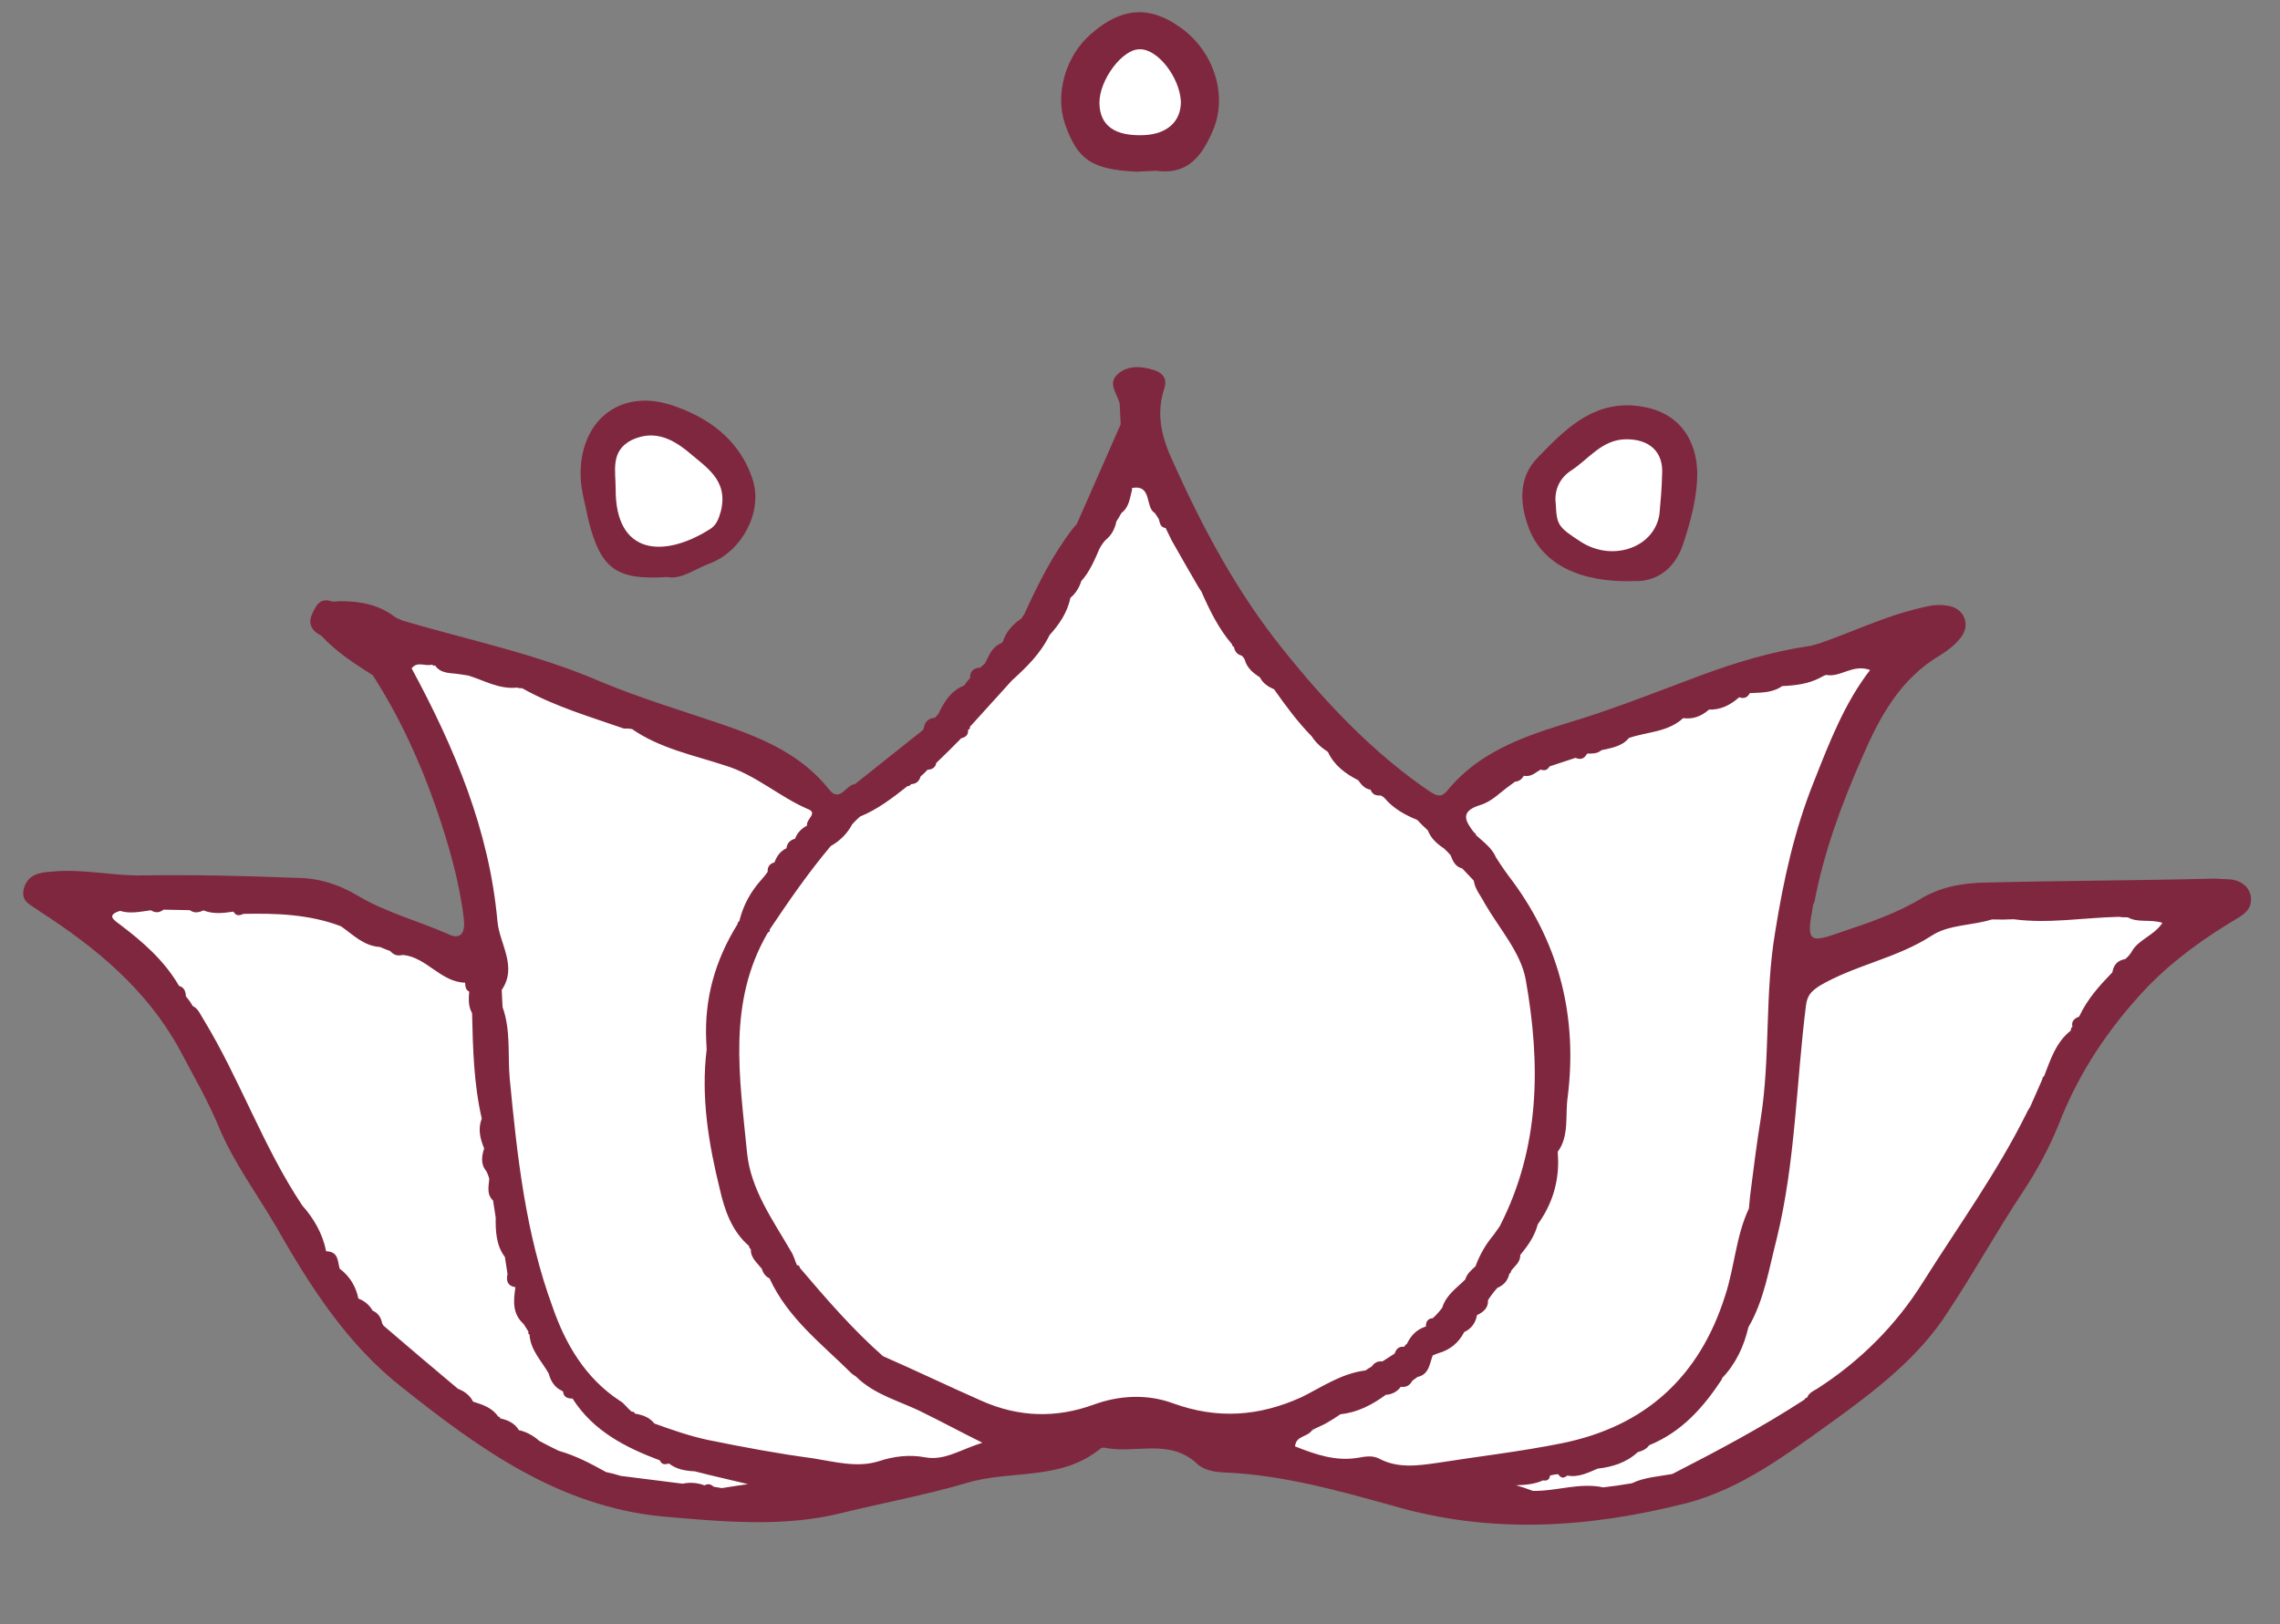
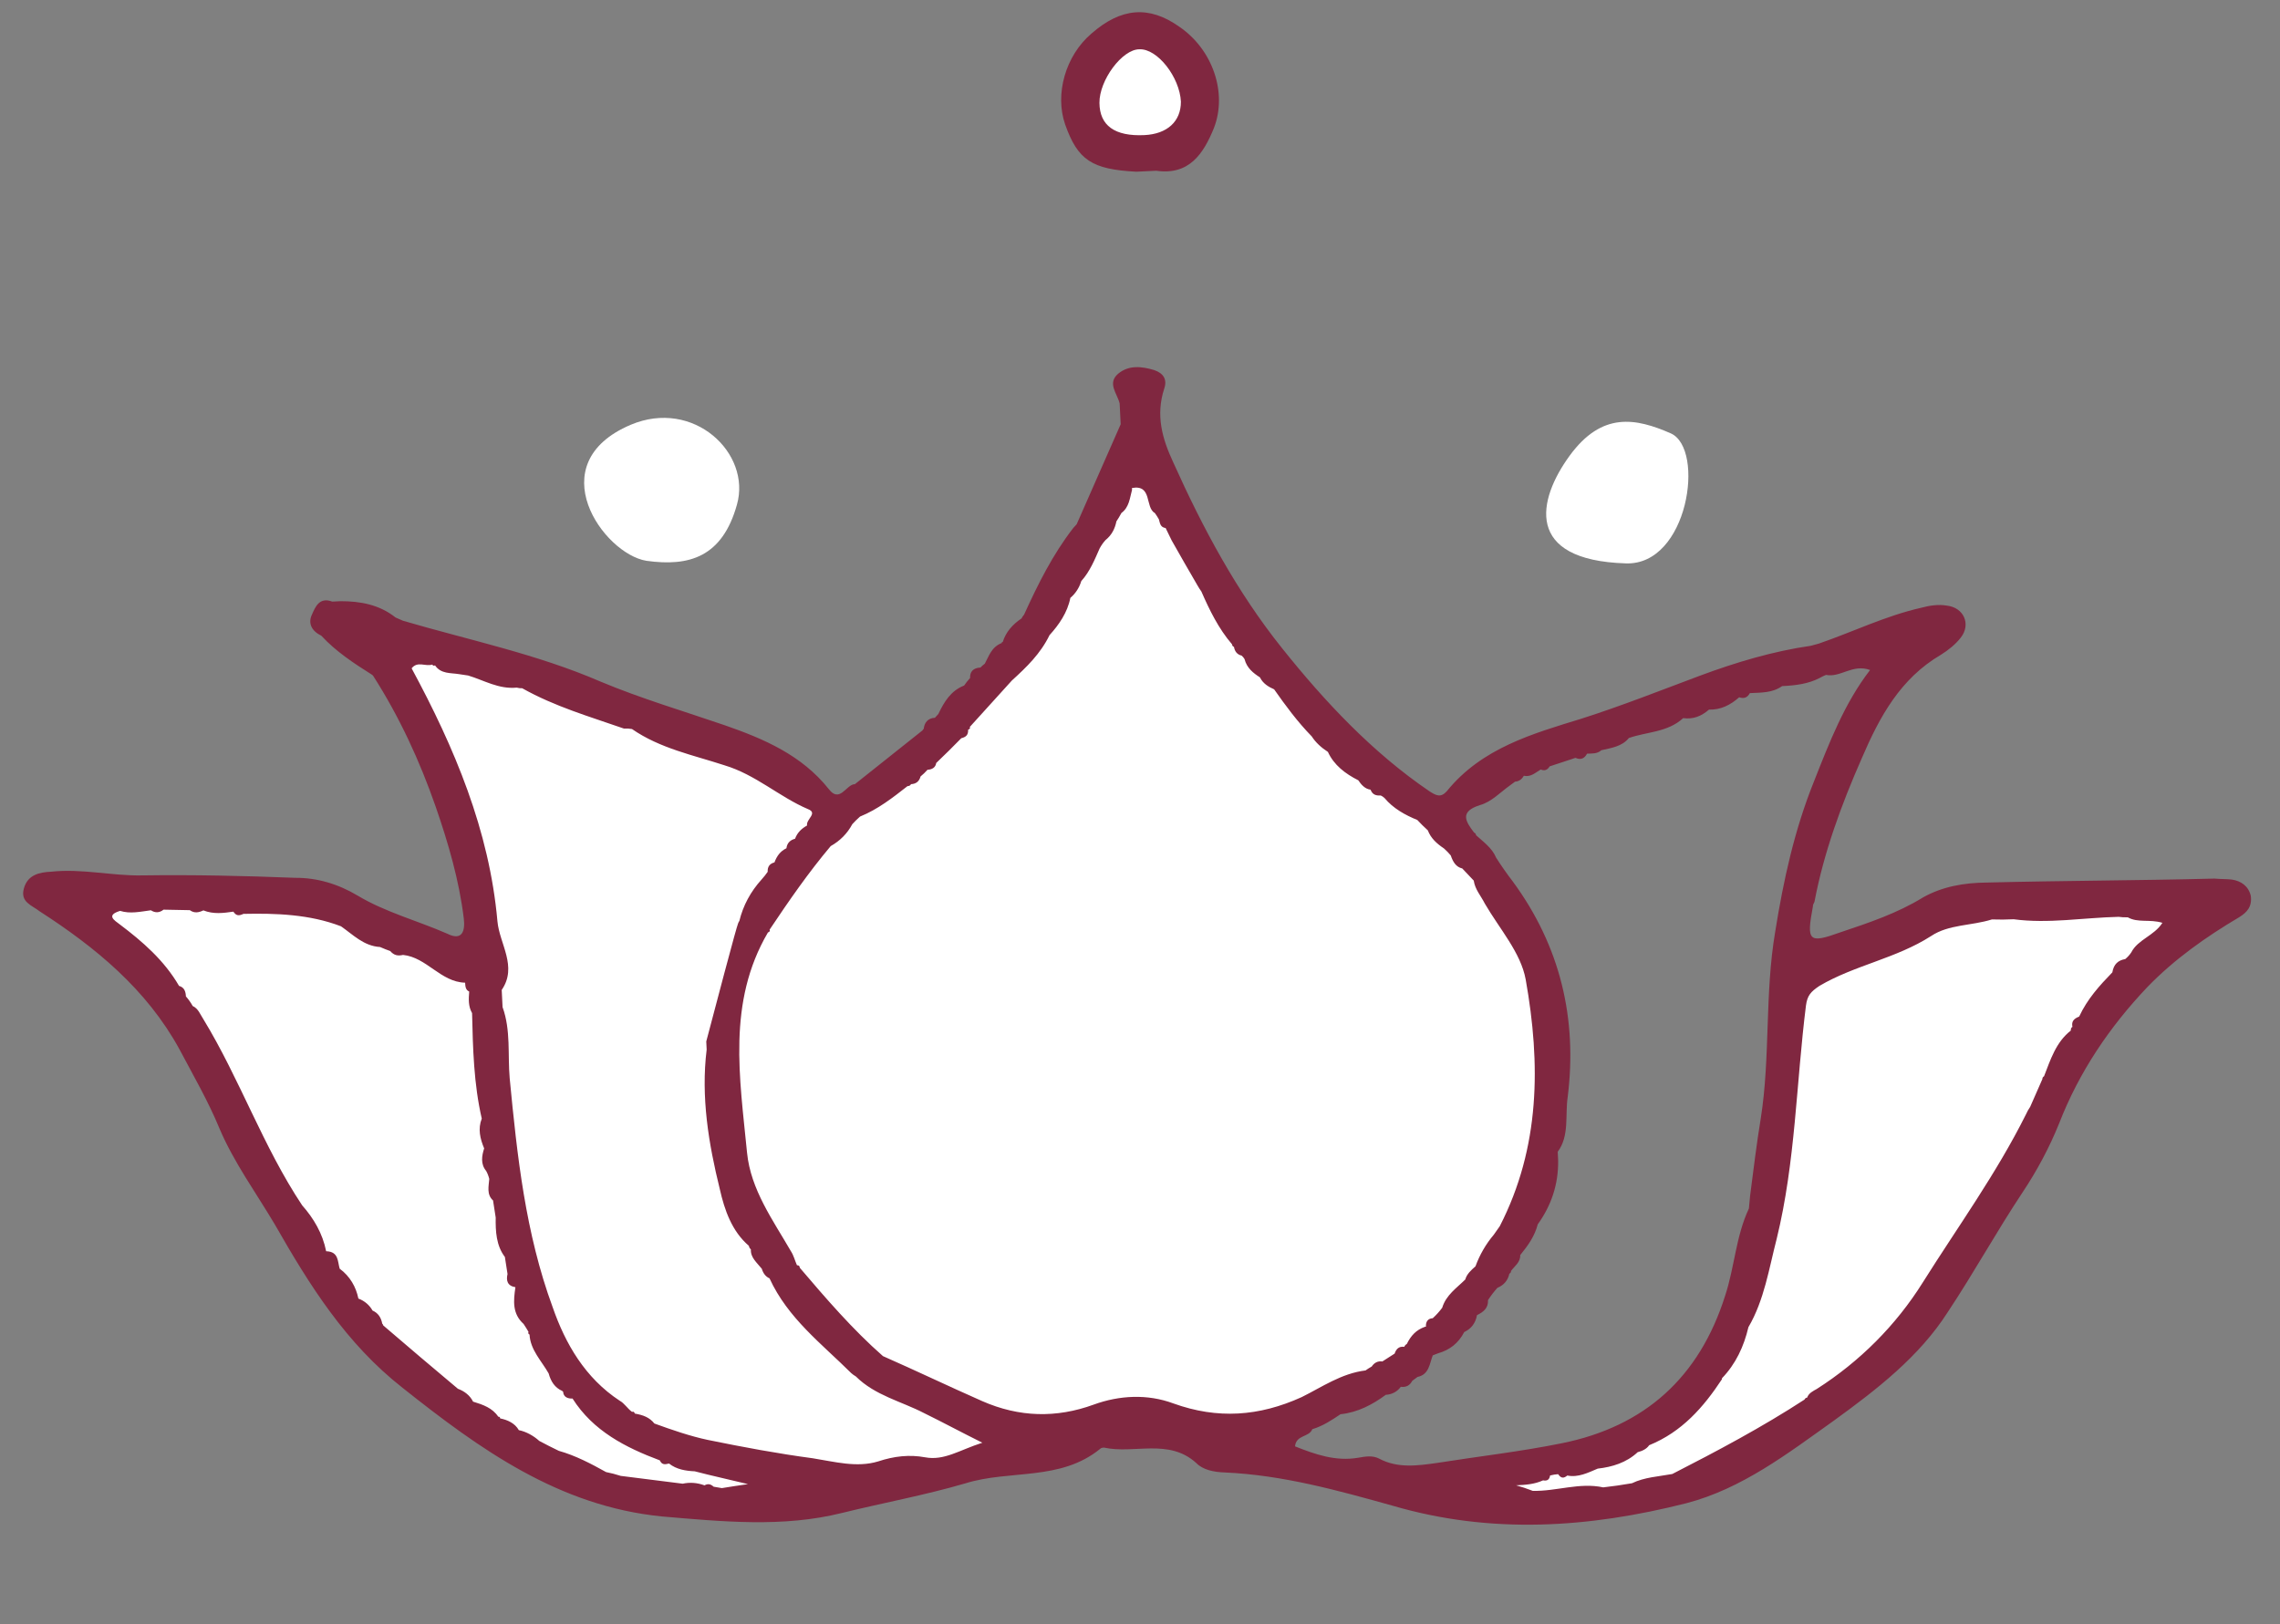
<svg xmlns="http://www.w3.org/2000/svg" viewBox="0 0 80 57" fill="none">
  <rect x="0" y="0" width="80" height="57" fill="#808080" stroke="none" />
  <path d="M27.857 52.607C28.147 52.688 18.115 54.866 10.71 43.883C3.272 32.87 6.885 33.297 1.709 31.453C1.709 31.453 9.705 29.884 16.472 33.715C16.472 33.715 17.377 45.653 19.872 47.914C22.366 50.175 26.052 52.092 27.857 52.607Z" fill="white" />
  <path d="M35.822 50.404C35.822 50.404 26.763 48.466 25.765 40.442C24.799 32.416 29.079 28.328 29.079 28.328C29.079 28.328 21.048 23.352 13.252 22.527C13.252 22.527 16.135 26.867 16.804 34.017C17.442 41.169 17.406 49.498 23.987 50.827C30.536 52.158 32.645 52.372 35.822 50.404Z" fill="white" />
  <path d="M40.058 14.345C40.058 14.345 35.965 22.905 32.846 26.046C29.726 29.186 21.203 32.307 27.809 45.141C30.68 48.591 33.791 51.108 39.392 49.943C43.335 50.639 46.86 49.289 49.165 47.682C51.47 46.075 57.181 40.709 53.878 34.292C50.575 27.876 48.168 27.39 44.997 23.668C41.825 19.915 40.058 14.345 40.058 14.345Z" fill="white" />
-   <path d="M50.891 28.464C50.891 28.464 55.547 25.534 60.243 24.095C64.973 22.687 67.668 22.554 67.668 22.554C67.668 22.554 64.173 24.506 63.291 31.128C62.44 37.749 63.224 47.881 56.778 50.582C50.331 53.283 44.842 50.883 44.842 50.883C44.842 50.883 53.591 46.543 54.446 39.35C55.267 32.127 50.891 28.464 50.891 28.464Z" fill="white" />
  <path d="M63.74 33.808C63.74 33.808 67.804 31.797 71.387 31.62C74.97 31.444 77.378 31.93 77.378 31.93C77.378 31.93 71.969 36.995 70.925 40.32C69.882 43.677 63.4 51.464 57.482 52.645C51.565 53.826 51.562 51.824 51.562 51.824C51.562 51.824 59.319 51.856 61.088 45.825C62.828 39.828 63.012 33.876 63.012 33.876L63.74 33.808Z" fill="white" />
  <path d="M57.042 19.771C59.239 19.854 59.833 15.756 58.63 15.211C57.395 14.668 56.208 14.441 55.077 15.99C53.945 17.539 53.477 19.66 57.042 19.771Z" fill="white" />
  <path d="M39.001 5.116C40.425 5.618 42.899 5.528 42.18 3.18C41.459 0.8 39.939 0.27 39.125 1.804C38.312 3.37 37.481 4.587 39.001 5.116Z" fill="white" />
  <path d="M22.128 14.908C24.338 13.973 26.372 15.907 25.857 17.712C25.343 19.549 24.184 19.892 22.68 19.68C21.174 19.436 18.921 16.273 22.128 14.908Z" fill="white" />
-   <path fill-rule="evenodd" clip-rule="evenodd" d="M78.567 32.189C77.393 32.883 76.287 33.668 75.35 34.636C74.02 36.036 72.953 37.614 72.248 39.429C71.908 40.272 71.471 41.088 70.968 41.843C70.051 43.223 69.263 44.661 68.346 46.041C67.342 47.615 65.842 48.77 64.338 49.861C62.71 51.021 61.118 52.244 59.172 52.753C55.751 53.62 52.329 53.852 48.879 52.845C46.945 52.305 45.012 51.764 42.973 51.674C42.591 51.661 42.206 51.584 41.972 51.341C41.007 50.467 39.795 51.035 38.735 50.801C38.703 50.803 38.64 50.806 38.61 50.839C37.204 51.989 35.435 51.567 33.87 52.057C32.429 52.478 30.98 52.74 29.535 53.097C27.463 53.612 25.355 53.398 23.216 53.217C19.607 52.854 16.839 50.86 14.127 48.705C12.143 47.15 10.867 45.115 9.65 42.982C8.992 41.87 8.208 40.796 7.705 39.613C7.308 38.647 6.787 37.751 6.296 36.822C5.144 34.717 3.355 33.248 1.386 31.978C1.121 31.768 0.703 31.662 0.838 31.178C0.973 30.695 1.382 30.611 1.795 30.591C2.87 30.475 3.931 30.74 4.979 30.721C6.79 30.695 8.572 30.735 10.355 30.806C11.117 30.8 11.859 31.018 12.547 31.429C13.529 32.017 14.656 32.311 15.696 32.768C16.217 33.029 16.327 32.674 16.273 32.231C16.113 30.904 15.73 29.588 15.286 28.307C14.731 26.713 14.018 25.159 13.089 23.711L13.056 23.681C12.4 23.268 11.776 22.854 11.272 22.307C10.914 22.134 10.805 21.853 10.949 21.56C11.064 21.3 11.205 20.943 11.658 21.112C11.764 21.106 11.859 21.102 11.944 21.098C12.643 21.095 13.316 21.221 13.879 21.67C13.966 21.708 14.052 21.746 14.139 21.784C16.461 22.465 18.837 22.952 21.077 23.922C22.505 24.52 23.988 24.955 25.443 25.456C26.802 25.929 28.133 26.5 29.081 27.693C29.455 28.183 29.679 27.568 29.963 27.522L29.994 27.521C30.79 26.888 31.585 26.256 32.38 25.623L32.379 25.592L32.41 25.59C32.431 25.367 32.55 25.202 32.804 25.189C32.844 25.145 32.884 25.101 32.925 25.056C33.126 24.633 33.361 24.24 33.829 24.058C33.888 23.971 33.958 23.883 34.038 23.794C34.028 23.572 34.148 23.439 34.402 23.426C34.442 23.382 34.493 23.337 34.554 23.292C34.7 23.03 34.78 22.709 35.154 22.563L35.153 22.531L35.184 22.53C35.294 22.175 35.535 21.909 35.843 21.703C35.862 21.66 35.892 21.616 35.932 21.571C36.419 20.499 36.94 19.456 37.657 18.531C37.698 18.486 37.738 18.442 37.778 18.398C38.293 17.228 38.807 16.059 39.322 14.889C39.309 14.636 39.297 14.393 39.286 14.16C39.206 13.814 38.838 13.451 39.235 13.114C39.601 12.81 40.048 12.851 40.5 12.988C40.823 13.099 40.961 13.315 40.85 13.638C40.546 14.575 40.777 15.39 41.168 16.229C42.202 18.53 43.393 20.76 44.984 22.747C46.474 24.613 48.152 26.406 50.157 27.769C50.387 27.917 50.55 28.004 50.761 27.771C51.99 26.249 53.777 25.748 55.499 25.218C56.907 24.768 58.279 24.224 59.652 23.711C60.932 23.235 62.216 22.854 63.541 22.662C63.646 22.635 63.74 22.61 63.824 22.584C65.011 22.176 66.16 21.611 67.417 21.327C67.699 21.25 68.015 21.202 68.303 21.252C68.91 21.317 69.162 21.909 68.803 22.371C68.624 22.603 68.38 22.805 68.102 22.978C66.681 23.811 65.952 25.149 65.325 26.611C64.61 28.235 63.993 29.918 63.665 31.65C63.637 31.715 63.607 31.748 63.61 31.812C63.384 33.031 63.452 33.123 64.576 32.718C65.577 32.383 66.577 32.047 67.472 31.495C68.152 31.112 68.909 30.979 69.703 30.972C72.369 30.905 75.039 30.901 77.705 30.833C77.929 30.854 78.119 30.845 78.311 30.867C78.631 30.915 78.894 31.093 78.975 31.438C79.025 31.817 78.844 32.017 78.567 32.189ZM29.905 28.924C29.73 29.25 29.478 29.506 29.148 29.692C28.367 30.62 27.684 31.607 27.003 32.626C27.027 32.667 27.007 32.7 26.945 32.724C25.508 35.178 25.956 37.826 26.212 40.452C26.34 41.748 27.123 42.822 27.748 43.904C27.851 44.058 27.892 44.246 27.964 44.402C28.027 44.399 28.06 44.429 28.064 44.492C28.974 45.56 29.918 46.658 30.981 47.591C32.15 48.105 33.29 48.653 34.459 49.168C35.759 49.74 37.063 49.771 38.375 49.293C39.28 48.963 40.263 48.914 41.17 49.251C42.723 49.811 44.18 49.707 45.672 49.03C46.386 48.677 47.061 48.199 47.914 48.093C47.976 48.048 48.048 48.002 48.13 47.956C48.219 47.824 48.343 47.755 48.503 47.779C48.647 47.687 48.79 47.595 48.934 47.503C48.99 47.341 49.08 47.242 49.272 47.264C49.291 47.221 49.321 47.187 49.362 47.164C49.507 46.871 49.688 46.672 50 46.561L50.032 46.559C50.023 46.369 50.113 46.269 50.272 46.261C50.393 46.15 50.504 46.028 50.603 45.895C50.74 45.444 51.11 45.203 51.413 44.902C51.467 44.709 51.619 44.574 51.771 44.44C51.921 44.03 52.136 43.659 52.416 43.327C52.495 43.217 52.565 43.119 52.624 43.031C54.045 40.26 54.06 37.335 53.533 34.373C53.36 33.428 52.62 32.606 52.099 31.71C51.958 31.431 51.757 31.218 51.71 30.903C51.576 30.761 51.442 30.619 51.308 30.478C51.083 30.425 50.978 30.24 50.904 30.021C50.836 29.939 50.758 29.858 50.669 29.778C50.406 29.6 50.207 29.419 50.098 29.139C49.965 29.018 49.842 28.897 49.73 28.776C49.309 28.605 48.884 28.372 48.58 28.006C48.535 27.965 48.492 27.936 48.448 27.917C48.29 27.924 48.161 27.899 48.089 27.712C47.897 27.69 47.762 27.537 47.659 27.383C47.203 27.152 46.807 26.853 46.593 26.387C46.364 26.239 46.164 26.058 46.026 25.843C45.524 25.327 45.116 24.775 44.706 24.191C44.511 24.106 44.314 23.988 44.208 23.771C43.978 23.623 43.747 23.444 43.668 23.13C43.645 23.089 43.611 23.048 43.567 23.008C43.417 22.973 43.327 22.871 43.297 22.703C43.254 22.684 43.231 22.653 43.229 22.611C42.757 22.062 42.439 21.41 42.153 20.757C42.108 20.696 42.062 20.624 42.015 20.541C41.715 20.026 41.413 19.501 41.111 18.965C41.041 18.82 40.97 18.675 40.899 18.53C40.708 18.508 40.7 18.349 40.662 18.224C40.615 18.142 40.569 18.07 40.524 18.008C40.164 17.804 40.443 16.995 39.718 17.126L39.721 17.19C39.64 17.48 39.624 17.798 39.348 18.003C39.29 18.111 39.231 18.21 39.172 18.297C39.121 18.554 39.005 18.782 38.791 18.952C38.71 19.041 38.641 19.139 38.583 19.248C38.411 19.638 38.241 20.059 37.94 20.392C37.867 20.629 37.739 20.826 37.556 20.983C37.454 21.497 37.157 21.924 36.825 22.29C36.508 22.942 36.022 23.41 35.505 23.881C35.023 24.413 34.53 24.956 34.028 25.511C34.051 25.552 34.031 25.585 33.969 25.609C33.978 25.799 33.886 25.867 33.729 25.907C33.447 26.196 33.154 26.486 32.85 26.776C32.826 26.936 32.703 27.006 32.544 27.014C32.464 27.103 32.383 27.181 32.301 27.248C32.247 27.442 32.124 27.511 31.965 27.519C31.946 27.562 31.905 27.586 31.841 27.589C31.321 27.996 30.801 28.403 30.177 28.656C30.076 28.745 29.985 28.835 29.905 28.924ZM10.602 42.299C11.006 42.756 11.318 43.281 11.444 43.911C11.889 43.921 11.843 44.273 11.919 44.523C12.282 44.791 12.491 45.162 12.575 45.571C12.801 45.656 12.967 45.806 13.072 45.992C13.267 46.078 13.37 46.232 13.412 46.452C13.434 46.472 13.446 46.493 13.447 46.514C14.31 47.255 15.183 47.996 16.067 48.737C16.294 48.821 16.492 48.97 16.598 49.188C16.953 49.297 17.276 49.409 17.482 49.716C17.524 49.714 17.547 49.734 17.549 49.777C17.805 49.828 18.065 49.942 18.205 50.189C18.461 50.24 18.723 50.386 18.922 50.567C19.14 50.684 19.368 50.8 19.607 50.915C20.187 51.077 20.742 51.368 21.265 51.66C21.436 51.694 21.607 51.738 21.78 51.794C22.505 51.885 23.23 51.977 23.954 52.068C24.206 52.013 24.461 52.032 24.72 52.126C24.844 52.056 24.94 52.083 25.04 52.174C25.147 52.19 25.243 52.206 25.329 52.223C25.613 52.177 25.896 52.132 26.244 52.083C25.6 51.924 24.99 51.795 24.378 51.634C24.059 51.618 23.739 51.57 23.475 51.361C23.318 51.4 23.223 51.405 23.151 51.249C21.953 50.8 20.812 50.22 20.089 49.08C19.93 49.087 19.769 49.032 19.759 48.842L19.726 48.812C19.466 48.697 19.328 48.481 19.251 48.199C19.007 47.766 18.607 47.373 18.58 46.834C18.537 46.815 18.525 46.783 18.544 46.74C18.497 46.658 18.44 46.565 18.371 46.462C17.972 46.101 18.014 45.654 18.085 45.173C17.797 45.124 17.756 44.935 17.808 44.71C17.778 44.521 17.747 44.321 17.715 44.111C17.41 43.713 17.385 43.206 17.393 42.728C17.363 42.539 17.331 42.339 17.3 42.129C17.067 41.918 17.148 41.628 17.167 41.373C17.141 41.268 17.105 41.175 17.058 41.092C16.855 40.848 16.905 40.559 16.988 40.301C16.844 39.959 16.763 39.613 16.904 39.256C16.622 38.031 16.593 36.792 16.564 35.554C16.424 35.307 16.444 35.052 16.463 34.797C16.333 34.739 16.327 34.612 16.32 34.486C15.461 34.464 14.974 33.598 14.143 33.512C13.954 33.553 13.826 33.528 13.691 33.375C13.584 33.338 13.465 33.291 13.335 33.234C12.761 33.199 12.392 32.804 11.964 32.507C10.863 32.084 9.685 32.047 8.542 32.071C8.386 32.142 8.291 32.147 8.188 31.993C7.841 32.042 7.494 32.091 7.137 31.949C6.982 32.021 6.825 32.06 6.66 31.941C6.363 31.934 6.056 31.928 5.738 31.923C5.595 32.036 5.447 32.043 5.294 31.945C4.915 31.995 4.569 32.076 4.214 31.966C3.713 32.118 4.008 32.294 4.206 32.443C4.998 33.04 5.762 33.702 6.282 34.598C6.476 34.652 6.515 34.809 6.523 34.967C6.613 35.069 6.692 35.181 6.762 35.305C6.957 35.391 7.031 35.61 7.134 35.764C8.413 37.862 9.229 40.237 10.602 42.299ZM34.468 50.63C33.653 50.225 33.065 49.904 32.414 49.586C31.631 49.18 30.699 48.971 30.031 48.305C29.965 48.266 29.91 48.226 29.866 48.186C28.83 47.156 27.642 46.261 27.001 44.862C26.871 44.805 26.781 44.693 26.73 44.526C26.561 44.312 26.329 44.133 26.347 43.846C26.303 43.806 26.28 43.764 26.278 43.722C25.68 43.211 25.421 42.461 25.258 41.738C24.862 40.136 24.59 38.497 24.795 36.834C24.79 36.729 24.785 36.633 24.781 36.549C24.708 35.059 25.086 33.705 25.881 32.427C25.879 32.384 25.899 32.352 25.94 32.328C26.072 31.782 26.334 31.292 26.726 30.86C26.806 30.771 26.876 30.683 26.936 30.595C26.926 30.405 27.017 30.305 27.174 30.265C27.258 30.039 27.377 29.874 27.594 29.768C27.616 29.576 27.739 29.475 27.896 29.435C27.98 29.209 28.132 29.074 28.318 28.97C28.275 28.749 28.71 28.537 28.353 28.396C27.347 27.968 26.514 27.183 25.417 26.856C24.319 26.496 23.163 26.267 22.176 25.585C22.09 25.568 21.995 25.562 21.889 25.567C20.693 25.149 19.467 24.796 18.323 24.153C18.26 24.156 18.196 24.149 18.132 24.131C17.499 24.194 16.975 23.87 16.426 23.706C16.32 23.69 16.213 23.674 16.106 23.658C15.818 23.609 15.47 23.658 15.264 23.35C15.223 23.373 15.191 23.364 15.168 23.323C14.917 23.399 14.653 23.189 14.443 23.454C15.947 26.24 17.17 29.136 17.454 32.332C17.525 33.123 18.168 33.918 17.604 34.74C17.615 34.952 17.625 35.153 17.634 35.343C17.928 36.155 17.811 37.019 17.884 37.841C18.145 40.562 18.437 43.281 19.391 45.872C19.835 47.153 20.53 48.359 21.745 49.157C21.909 49.245 22.013 49.43 22.178 49.549C22.219 49.526 22.252 49.545 22.276 49.608C22.565 49.657 22.791 49.741 22.961 49.956C23.576 50.18 24.222 50.402 24.832 50.531C26.084 50.787 27.303 51.014 28.519 51.176C29.288 51.297 30.061 51.514 30.813 51.286C31.376 51.099 31.913 51.041 32.459 51.142C33.132 51.267 33.654 50.892 34.468 50.63ZM45.439 50.758C46.152 51.041 46.864 51.292 47.652 51.158C47.904 51.113 48.156 51.069 48.384 51.185C49.037 51.535 49.731 51.437 50.426 51.339C51.877 51.109 53.362 50.941 54.81 50.647C57.705 50.06 59.623 48.344 60.531 45.471C60.863 44.469 60.905 43.387 61.365 42.411L61.407 41.964C61.522 41.068 61.635 40.141 61.782 39.244C62.121 37.097 61.917 34.883 62.287 32.703C62.578 30.877 62.968 29.11 63.648 27.424C64.185 26.063 64.721 24.67 65.617 23.513C65.003 23.289 64.582 23.787 64.069 23.685C64.006 23.709 63.934 23.744 63.851 23.791C63.448 24.001 63.006 24.055 62.53 24.078C62.193 24.317 61.81 24.304 61.398 24.324C61.311 24.488 61.186 24.526 61.024 24.47C60.719 24.739 60.379 24.915 59.965 24.903C59.69 25.139 59.41 25.248 59.058 25.202C58.51 25.706 57.778 25.678 57.153 25.9C56.914 26.198 56.535 26.248 56.189 26.328C56.037 26.463 55.845 26.441 55.686 26.449C55.599 26.612 55.475 26.681 55.28 26.596C54.989 26.695 54.686 26.794 54.373 26.895C54.295 27.026 54.191 27.062 54.061 27.005C53.875 27.11 53.725 27.276 53.468 27.225C53.409 27.323 53.319 27.423 53.16 27.431C53.099 27.476 53.038 27.522 52.976 27.567C52.638 27.806 52.337 28.139 51.929 28.254C51.209 28.48 51.417 28.82 51.722 29.218C51.766 29.237 51.788 29.268 51.791 29.31C52.057 29.551 52.353 29.759 52.497 30.102C52.681 30.389 52.874 30.666 53.078 30.931C54.747 33.201 55.349 35.746 55.007 38.496C54.911 39.136 55.074 39.859 54.657 40.42C54.662 40.526 54.667 40.632 54.672 40.737C54.681 41.563 54.432 42.306 53.956 42.966C53.849 43.384 53.611 43.714 53.341 44.045C53.353 44.298 53.138 44.436 53.019 44.601C53.021 44.643 53.001 44.676 52.96 44.699C52.908 44.935 52.768 45.1 52.539 45.196C52.419 45.33 52.309 45.473 52.211 45.626C52.225 45.911 52.041 46.047 51.824 46.153C51.774 46.431 51.625 46.629 51.376 46.747C51.173 47.139 50.867 47.376 50.459 47.492C50.397 47.516 50.334 47.54 50.272 47.565C50.159 47.856 50.146 48.238 49.737 48.322C49.676 48.367 49.615 48.413 49.553 48.458C49.466 48.621 49.342 48.691 49.15 48.668C49.031 48.833 48.846 48.938 48.624 48.949C48.164 49.289 47.637 49.569 47.036 49.63C46.729 49.836 46.421 50.042 46.045 50.156C45.932 50.447 45.482 50.343 45.439 50.758ZM57.263 52.052C57.697 51.84 58.204 51.815 58.677 51.728C60.258 50.919 61.838 50.079 63.316 49.116C63.335 49.073 63.366 49.05 63.408 49.048C63.464 48.887 63.619 48.816 63.743 48.746C65.253 47.782 66.525 46.511 67.468 45.003C68.706 43.035 70.046 41.19 71.088 39.104C71.126 39.017 71.174 38.93 71.234 38.843L71.663 37.868C71.66 37.826 71.68 37.793 71.721 37.77C71.947 37.187 72.139 36.573 72.66 36.166C72.656 36.103 72.675 36.06 72.717 36.036C72.676 35.848 72.766 35.748 72.953 35.675C73.241 35.057 73.663 34.592 74.117 34.124C74.166 33.836 74.318 33.701 74.57 33.657C74.652 33.589 74.722 33.512 74.781 33.424C75.013 32.968 75.579 32.845 75.874 32.385C75.423 32.248 75.017 32.395 74.657 32.191C74.552 32.196 74.445 32.191 74.339 32.175C73.1 32.204 71.872 32.423 70.656 32.26C70.402 32.273 70.148 32.275 69.893 32.266C69.174 32.492 68.376 32.436 67.761 32.847C66.528 33.639 65.078 33.869 63.842 34.597C63.534 34.803 63.414 34.936 63.367 35.288C63.024 38.007 63.001 40.773 62.34 43.475C62.072 44.505 61.905 45.626 61.348 46.575C61.19 47.25 60.903 47.868 60.419 48.369L60.42 48.401C59.77 49.386 59.017 50.249 57.864 50.719C57.776 50.851 57.62 50.922 57.463 50.962C57.068 51.331 56.567 51.482 56.061 51.539C55.719 51.683 55.378 51.858 54.993 51.782C54.87 51.883 54.775 51.888 54.672 51.734C54.588 51.738 54.493 51.754 54.389 51.78C54.365 51.94 54.271 51.977 54.143 51.951C53.832 52.093 53.515 52.109 53.198 52.125C53.391 52.179 53.585 52.243 53.779 52.319C54.607 52.341 55.417 52.016 56.253 52.197C56.59 52.159 56.926 52.111 57.263 52.052Z" fill="#802740" />
-   <path fill-rule="evenodd" clip-rule="evenodd" d="M53.645 18.54C53.316 17.666 53.27 16.746 53.967 16.045C54.874 15.11 55.812 14.142 57.278 14.229C58.65 14.321 59.484 15.138 59.553 16.533C59.565 17.422 59.322 18.292 59.045 19.132C58.738 20.006 58.091 20.419 57.327 20.393C55.423 20.454 54.119 19.788 53.645 18.54ZM54.587 17.667C54.624 18.428 54.659 18.49 55.48 19.021C56.595 19.729 58.064 19.212 58.228 18.028C58.27 17.581 58.31 17.102 58.319 16.657C58.376 15.86 57.877 15.408 57.051 15.416C56.193 15.427 55.75 16.116 55.103 16.529C54.703 16.803 54.533 17.224 54.587 17.667Z" fill="#802740" />
-   <path fill-rule="evenodd" clip-rule="evenodd" d="M20.638 18.224C20.551 17.751 20.401 17.282 20.377 16.806C20.281 14.84 21.683 13.627 23.523 14.204C24.815 14.617 25.967 15.419 26.419 16.859C26.76 17.986 26.032 19.325 24.941 19.76C24.409 19.945 23.921 20.351 23.407 20.249C21.601 20.369 21.072 19.95 20.638 18.224ZM21.602 17.159C21.59 19.48 23.279 19.588 24.883 18.587C25.13 18.448 25.215 18.221 25.296 17.931C25.56 16.837 24.775 16.399 24.112 15.828C23.516 15.349 22.899 15.093 22.154 15.447C21.41 15.834 21.603 16.523 21.602 17.159Z" fill="#802740" />
+   <path fill-rule="evenodd" clip-rule="evenodd" d="M78.567 32.189C77.393 32.883 76.287 33.668 75.35 34.636C74.02 36.036 72.953 37.614 72.248 39.429C71.908 40.272 71.471 41.088 70.968 41.843C70.051 43.223 69.263 44.661 68.346 46.041C67.342 47.615 65.842 48.77 64.338 49.861C62.71 51.021 61.118 52.244 59.172 52.753C55.751 53.62 52.329 53.852 48.879 52.845C46.945 52.305 45.012 51.764 42.973 51.674C42.591 51.661 42.206 51.584 41.972 51.341C41.007 50.467 39.795 51.035 38.735 50.801C38.703 50.803 38.64 50.806 38.61 50.839C37.204 51.989 35.435 51.567 33.87 52.057C32.429 52.478 30.98 52.74 29.535 53.097C27.463 53.612 25.355 53.398 23.216 53.217C19.607 52.854 16.839 50.86 14.127 48.705C12.143 47.15 10.867 45.115 9.65 42.982C8.992 41.87 8.208 40.796 7.705 39.613C7.308 38.647 6.787 37.751 6.296 36.822C5.144 34.717 3.355 33.248 1.386 31.978C1.121 31.768 0.703 31.662 0.838 31.178C0.973 30.695 1.382 30.611 1.795 30.591C2.87 30.475 3.931 30.74 4.979 30.721C6.79 30.695 8.572 30.735 10.355 30.806C11.117 30.8 11.859 31.018 12.547 31.429C13.529 32.017 14.656 32.311 15.696 32.768C16.217 33.029 16.327 32.674 16.273 32.231C16.113 30.904 15.73 29.588 15.286 28.307C14.731 26.713 14.018 25.159 13.089 23.711L13.056 23.681C12.4 23.268 11.776 22.854 11.272 22.307C10.914 22.134 10.805 21.853 10.949 21.56C11.064 21.3 11.205 20.943 11.658 21.112C11.764 21.106 11.859 21.102 11.944 21.098C12.643 21.095 13.316 21.221 13.879 21.67C13.966 21.708 14.052 21.746 14.139 21.784C16.461 22.465 18.837 22.952 21.077 23.922C22.505 24.52 23.988 24.955 25.443 25.456C26.802 25.929 28.133 26.5 29.081 27.693C29.455 28.183 29.679 27.568 29.963 27.522L29.994 27.521C30.79 26.888 31.585 26.256 32.38 25.623L32.379 25.592L32.41 25.59C32.431 25.367 32.55 25.202 32.804 25.189C32.844 25.145 32.884 25.101 32.925 25.056C33.126 24.633 33.361 24.24 33.829 24.058C33.888 23.971 33.958 23.883 34.038 23.794C34.028 23.572 34.148 23.439 34.402 23.426C34.442 23.382 34.493 23.337 34.554 23.292C34.7 23.03 34.78 22.709 35.154 22.563L35.153 22.531L35.184 22.53C35.294 22.175 35.535 21.909 35.843 21.703C35.862 21.66 35.892 21.616 35.932 21.571C36.419 20.499 36.94 19.456 37.657 18.531C37.698 18.486 37.738 18.442 37.778 18.398C38.293 17.228 38.807 16.059 39.322 14.889C39.309 14.636 39.297 14.393 39.286 14.16C39.206 13.814 38.838 13.451 39.235 13.114C39.601 12.81 40.048 12.851 40.5 12.988C40.823 13.099 40.961 13.315 40.85 13.638C40.546 14.575 40.777 15.39 41.168 16.229C42.202 18.53 43.393 20.76 44.984 22.747C46.474 24.613 48.152 26.406 50.157 27.769C50.387 27.917 50.55 28.004 50.761 27.771C51.99 26.249 53.777 25.748 55.499 25.218C56.907 24.768 58.279 24.224 59.652 23.711C60.932 23.235 62.216 22.854 63.541 22.662C63.646 22.635 63.74 22.61 63.824 22.584C65.011 22.176 66.16 21.611 67.417 21.327C67.699 21.25 68.015 21.202 68.303 21.252C68.91 21.317 69.162 21.909 68.803 22.371C68.624 22.603 68.38 22.805 68.102 22.978C66.681 23.811 65.952 25.149 65.325 26.611C64.61 28.235 63.993 29.918 63.665 31.65C63.637 31.715 63.607 31.748 63.61 31.812C63.384 33.031 63.452 33.123 64.576 32.718C65.577 32.383 66.577 32.047 67.472 31.495C68.152 31.112 68.909 30.979 69.703 30.972C72.369 30.905 75.039 30.901 77.705 30.833C77.929 30.854 78.119 30.845 78.311 30.867C78.631 30.915 78.894 31.093 78.975 31.438C79.025 31.817 78.844 32.017 78.567 32.189ZM29.905 28.924C29.73 29.25 29.478 29.506 29.148 29.692C28.367 30.62 27.684 31.607 27.003 32.626C27.027 32.667 27.007 32.7 26.945 32.724C25.508 35.178 25.956 37.826 26.212 40.452C26.34 41.748 27.123 42.822 27.748 43.904C27.851 44.058 27.892 44.246 27.964 44.402C28.027 44.399 28.06 44.429 28.064 44.492C28.974 45.56 29.918 46.658 30.981 47.591C32.15 48.105 33.29 48.653 34.459 49.168C35.759 49.74 37.063 49.771 38.375 49.293C39.28 48.963 40.263 48.914 41.17 49.251C42.723 49.811 44.18 49.707 45.672 49.03C46.386 48.677 47.061 48.199 47.914 48.093C47.976 48.048 48.048 48.002 48.13 47.956C48.219 47.824 48.343 47.755 48.503 47.779C48.647 47.687 48.79 47.595 48.934 47.503C48.99 47.341 49.08 47.242 49.272 47.264C49.291 47.221 49.321 47.187 49.362 47.164C49.507 46.871 49.688 46.672 50 46.561L50.032 46.559C50.023 46.369 50.113 46.269 50.272 46.261C50.393 46.15 50.504 46.028 50.603 45.895C50.74 45.444 51.11 45.203 51.413 44.902C51.467 44.709 51.619 44.574 51.771 44.44C51.921 44.03 52.136 43.659 52.416 43.327C52.495 43.217 52.565 43.119 52.624 43.031C54.045 40.26 54.06 37.335 53.533 34.373C53.36 33.428 52.62 32.606 52.099 31.71C51.958 31.431 51.757 31.218 51.71 30.903C51.576 30.761 51.442 30.619 51.308 30.478C51.083 30.425 50.978 30.24 50.904 30.021C50.836 29.939 50.758 29.858 50.669 29.778C50.406 29.6 50.207 29.419 50.098 29.139C49.965 29.018 49.842 28.897 49.73 28.776C49.309 28.605 48.884 28.372 48.58 28.006C48.535 27.965 48.492 27.936 48.448 27.917C48.29 27.924 48.161 27.899 48.089 27.712C47.897 27.69 47.762 27.537 47.659 27.383C47.203 27.152 46.807 26.853 46.593 26.387C46.364 26.239 46.164 26.058 46.026 25.843C45.524 25.327 45.116 24.775 44.706 24.191C44.511 24.106 44.314 23.988 44.208 23.771C43.978 23.623 43.747 23.444 43.668 23.13C43.645 23.089 43.611 23.048 43.567 23.008C43.417 22.973 43.327 22.871 43.297 22.703C43.254 22.684 43.231 22.653 43.229 22.611C42.757 22.062 42.439 21.41 42.153 20.757C42.108 20.696 42.062 20.624 42.015 20.541C41.715 20.026 41.413 19.501 41.111 18.965C41.041 18.82 40.97 18.675 40.899 18.53C40.708 18.508 40.7 18.349 40.662 18.224C40.615 18.142 40.569 18.07 40.524 18.008C40.164 17.804 40.443 16.995 39.718 17.126L39.721 17.19C39.64 17.48 39.624 17.798 39.348 18.003C39.29 18.111 39.231 18.21 39.172 18.297C39.121 18.554 39.005 18.782 38.791 18.952C38.71 19.041 38.641 19.139 38.583 19.248C38.411 19.638 38.241 20.059 37.94 20.392C37.867 20.629 37.739 20.826 37.556 20.983C37.454 21.497 37.157 21.924 36.825 22.29C36.508 22.942 36.022 23.41 35.505 23.881C35.023 24.413 34.53 24.956 34.028 25.511C34.051 25.552 34.031 25.585 33.969 25.609C33.978 25.799 33.886 25.867 33.729 25.907C33.447 26.196 33.154 26.486 32.85 26.776C32.826 26.936 32.703 27.006 32.544 27.014C32.464 27.103 32.383 27.181 32.301 27.248C32.247 27.442 32.124 27.511 31.965 27.519C31.946 27.562 31.905 27.586 31.841 27.589C31.321 27.996 30.801 28.403 30.177 28.656C30.076 28.745 29.985 28.835 29.905 28.924ZM10.602 42.299C11.006 42.756 11.318 43.281 11.444 43.911C11.889 43.921 11.843 44.273 11.919 44.523C12.282 44.791 12.491 45.162 12.575 45.571C12.801 45.656 12.967 45.806 13.072 45.992C13.267 46.078 13.37 46.232 13.412 46.452C13.434 46.472 13.446 46.493 13.447 46.514C14.31 47.255 15.183 47.996 16.067 48.737C16.294 48.821 16.492 48.97 16.598 49.188C16.953 49.297 17.276 49.409 17.482 49.716C17.524 49.714 17.547 49.734 17.549 49.777C17.805 49.828 18.065 49.942 18.205 50.189C18.461 50.24 18.723 50.386 18.922 50.567C19.14 50.684 19.368 50.8 19.607 50.915C20.187 51.077 20.742 51.368 21.265 51.66C21.436 51.694 21.607 51.738 21.78 51.794C22.505 51.885 23.23 51.977 23.954 52.068C24.206 52.013 24.461 52.032 24.72 52.126C24.844 52.056 24.94 52.083 25.04 52.174C25.147 52.19 25.243 52.206 25.329 52.223C25.613 52.177 25.896 52.132 26.244 52.083C25.6 51.924 24.99 51.795 24.378 51.634C24.059 51.618 23.739 51.57 23.475 51.361C23.318 51.4 23.223 51.405 23.151 51.249C21.953 50.8 20.812 50.22 20.089 49.08C19.93 49.087 19.769 49.032 19.759 48.842L19.726 48.812C19.466 48.697 19.328 48.481 19.251 48.199C19.007 47.766 18.607 47.373 18.58 46.834C18.537 46.815 18.525 46.783 18.544 46.74C18.497 46.658 18.44 46.565 18.371 46.462C17.972 46.101 18.014 45.654 18.085 45.173C17.797 45.124 17.756 44.935 17.808 44.71C17.778 44.521 17.747 44.321 17.715 44.111C17.41 43.713 17.385 43.206 17.393 42.728C17.363 42.539 17.331 42.339 17.3 42.129C17.067 41.918 17.148 41.628 17.167 41.373C17.141 41.268 17.105 41.175 17.058 41.092C16.855 40.848 16.905 40.559 16.988 40.301C16.844 39.959 16.763 39.613 16.904 39.256C16.622 38.031 16.593 36.792 16.564 35.554C16.424 35.307 16.444 35.052 16.463 34.797C16.333 34.739 16.327 34.612 16.32 34.486C15.461 34.464 14.974 33.598 14.143 33.512C13.954 33.553 13.826 33.528 13.691 33.375C13.584 33.338 13.465 33.291 13.335 33.234C12.761 33.199 12.392 32.804 11.964 32.507C10.863 32.084 9.685 32.047 8.542 32.071C8.386 32.142 8.291 32.147 8.188 31.993C7.841 32.042 7.494 32.091 7.137 31.949C6.982 32.021 6.825 32.06 6.66 31.941C6.363 31.934 6.056 31.928 5.738 31.923C5.595 32.036 5.447 32.043 5.294 31.945C4.915 31.995 4.569 32.076 4.214 31.966C3.713 32.118 4.008 32.294 4.206 32.443C4.998 33.04 5.762 33.702 6.282 34.598C6.476 34.652 6.515 34.809 6.523 34.967C6.613 35.069 6.692 35.181 6.762 35.305C6.957 35.391 7.031 35.61 7.134 35.764C8.413 37.862 9.229 40.237 10.602 42.299ZM34.468 50.63C33.653 50.225 33.065 49.904 32.414 49.586C31.631 49.18 30.699 48.971 30.031 48.305C29.965 48.266 29.91 48.226 29.866 48.186C28.83 47.156 27.642 46.261 27.001 44.862C26.871 44.805 26.781 44.693 26.73 44.526C26.561 44.312 26.329 44.133 26.347 43.846C26.303 43.806 26.28 43.764 26.278 43.722C25.68 43.211 25.421 42.461 25.258 41.738C24.862 40.136 24.59 38.497 24.795 36.834C24.79 36.729 24.785 36.633 24.781 36.549C25.879 32.384 25.899 32.352 25.94 32.328C26.072 31.782 26.334 31.292 26.726 30.86C26.806 30.771 26.876 30.683 26.936 30.595C26.926 30.405 27.017 30.305 27.174 30.265C27.258 30.039 27.377 29.874 27.594 29.768C27.616 29.576 27.739 29.475 27.896 29.435C27.98 29.209 28.132 29.074 28.318 28.97C28.275 28.749 28.71 28.537 28.353 28.396C27.347 27.968 26.514 27.183 25.417 26.856C24.319 26.496 23.163 26.267 22.176 25.585C22.09 25.568 21.995 25.562 21.889 25.567C20.693 25.149 19.467 24.796 18.323 24.153C18.26 24.156 18.196 24.149 18.132 24.131C17.499 24.194 16.975 23.87 16.426 23.706C16.32 23.69 16.213 23.674 16.106 23.658C15.818 23.609 15.47 23.658 15.264 23.35C15.223 23.373 15.191 23.364 15.168 23.323C14.917 23.399 14.653 23.189 14.443 23.454C15.947 26.24 17.17 29.136 17.454 32.332C17.525 33.123 18.168 33.918 17.604 34.74C17.615 34.952 17.625 35.153 17.634 35.343C17.928 36.155 17.811 37.019 17.884 37.841C18.145 40.562 18.437 43.281 19.391 45.872C19.835 47.153 20.53 48.359 21.745 49.157C21.909 49.245 22.013 49.43 22.178 49.549C22.219 49.526 22.252 49.545 22.276 49.608C22.565 49.657 22.791 49.741 22.961 49.956C23.576 50.18 24.222 50.402 24.832 50.531C26.084 50.787 27.303 51.014 28.519 51.176C29.288 51.297 30.061 51.514 30.813 51.286C31.376 51.099 31.913 51.041 32.459 51.142C33.132 51.267 33.654 50.892 34.468 50.63ZM45.439 50.758C46.152 51.041 46.864 51.292 47.652 51.158C47.904 51.113 48.156 51.069 48.384 51.185C49.037 51.535 49.731 51.437 50.426 51.339C51.877 51.109 53.362 50.941 54.81 50.647C57.705 50.06 59.623 48.344 60.531 45.471C60.863 44.469 60.905 43.387 61.365 42.411L61.407 41.964C61.522 41.068 61.635 40.141 61.782 39.244C62.121 37.097 61.917 34.883 62.287 32.703C62.578 30.877 62.968 29.11 63.648 27.424C64.185 26.063 64.721 24.67 65.617 23.513C65.003 23.289 64.582 23.787 64.069 23.685C64.006 23.709 63.934 23.744 63.851 23.791C63.448 24.001 63.006 24.055 62.53 24.078C62.193 24.317 61.81 24.304 61.398 24.324C61.311 24.488 61.186 24.526 61.024 24.47C60.719 24.739 60.379 24.915 59.965 24.903C59.69 25.139 59.41 25.248 59.058 25.202C58.51 25.706 57.778 25.678 57.153 25.9C56.914 26.198 56.535 26.248 56.189 26.328C56.037 26.463 55.845 26.441 55.686 26.449C55.599 26.612 55.475 26.681 55.28 26.596C54.989 26.695 54.686 26.794 54.373 26.895C54.295 27.026 54.191 27.062 54.061 27.005C53.875 27.11 53.725 27.276 53.468 27.225C53.409 27.323 53.319 27.423 53.16 27.431C53.099 27.476 53.038 27.522 52.976 27.567C52.638 27.806 52.337 28.139 51.929 28.254C51.209 28.48 51.417 28.82 51.722 29.218C51.766 29.237 51.788 29.268 51.791 29.31C52.057 29.551 52.353 29.759 52.497 30.102C52.681 30.389 52.874 30.666 53.078 30.931C54.747 33.201 55.349 35.746 55.007 38.496C54.911 39.136 55.074 39.859 54.657 40.42C54.662 40.526 54.667 40.632 54.672 40.737C54.681 41.563 54.432 42.306 53.956 42.966C53.849 43.384 53.611 43.714 53.341 44.045C53.353 44.298 53.138 44.436 53.019 44.601C53.021 44.643 53.001 44.676 52.96 44.699C52.908 44.935 52.768 45.1 52.539 45.196C52.419 45.33 52.309 45.473 52.211 45.626C52.225 45.911 52.041 46.047 51.824 46.153C51.774 46.431 51.625 46.629 51.376 46.747C51.173 47.139 50.867 47.376 50.459 47.492C50.397 47.516 50.334 47.54 50.272 47.565C50.159 47.856 50.146 48.238 49.737 48.322C49.676 48.367 49.615 48.413 49.553 48.458C49.466 48.621 49.342 48.691 49.15 48.668C49.031 48.833 48.846 48.938 48.624 48.949C48.164 49.289 47.637 49.569 47.036 49.63C46.729 49.836 46.421 50.042 46.045 50.156C45.932 50.447 45.482 50.343 45.439 50.758ZM57.263 52.052C57.697 51.84 58.204 51.815 58.677 51.728C60.258 50.919 61.838 50.079 63.316 49.116C63.335 49.073 63.366 49.05 63.408 49.048C63.464 48.887 63.619 48.816 63.743 48.746C65.253 47.782 66.525 46.511 67.468 45.003C68.706 43.035 70.046 41.19 71.088 39.104C71.126 39.017 71.174 38.93 71.234 38.843L71.663 37.868C71.66 37.826 71.68 37.793 71.721 37.77C71.947 37.187 72.139 36.573 72.66 36.166C72.656 36.103 72.675 36.06 72.717 36.036C72.676 35.848 72.766 35.748 72.953 35.675C73.241 35.057 73.663 34.592 74.117 34.124C74.166 33.836 74.318 33.701 74.57 33.657C74.652 33.589 74.722 33.512 74.781 33.424C75.013 32.968 75.579 32.845 75.874 32.385C75.423 32.248 75.017 32.395 74.657 32.191C74.552 32.196 74.445 32.191 74.339 32.175C73.1 32.204 71.872 32.423 70.656 32.26C70.402 32.273 70.148 32.275 69.893 32.266C69.174 32.492 68.376 32.436 67.761 32.847C66.528 33.639 65.078 33.869 63.842 34.597C63.534 34.803 63.414 34.936 63.367 35.288C63.024 38.007 63.001 40.773 62.34 43.475C62.072 44.505 61.905 45.626 61.348 46.575C61.19 47.25 60.903 47.868 60.419 48.369L60.42 48.401C59.77 49.386 59.017 50.249 57.864 50.719C57.776 50.851 57.62 50.922 57.463 50.962C57.068 51.331 56.567 51.482 56.061 51.539C55.719 51.683 55.378 51.858 54.993 51.782C54.87 51.883 54.775 51.888 54.672 51.734C54.588 51.738 54.493 51.754 54.389 51.78C54.365 51.94 54.271 51.977 54.143 51.951C53.832 52.093 53.515 52.109 53.198 52.125C53.391 52.179 53.585 52.243 53.779 52.319C54.607 52.341 55.417 52.016 56.253 52.197C56.59 52.159 56.926 52.111 57.263 52.052Z" fill="#802740" />
  <path fill-rule="evenodd" clip-rule="evenodd" d="M37.374 4.369C37.004 3.307 37.383 1.953 38.298 1.177C39.334 0.268 40.316 0.188 41.369 0.931C42.553 1.731 43.073 3.263 42.593 4.494C42.225 5.402 41.721 6.158 40.569 5.992C40.315 6.005 40.093 6.016 39.871 6.026C38.31 5.944 37.817 5.619 37.374 4.369ZM38.577 3.611C38.584 4.405 39.112 4.792 40.158 4.741C40.951 4.702 41.438 4.265 41.435 3.566C41.393 2.71 40.612 1.699 39.978 1.73C39.374 1.728 38.569 2.817 38.577 3.611Z" fill="#802740" />
</svg>